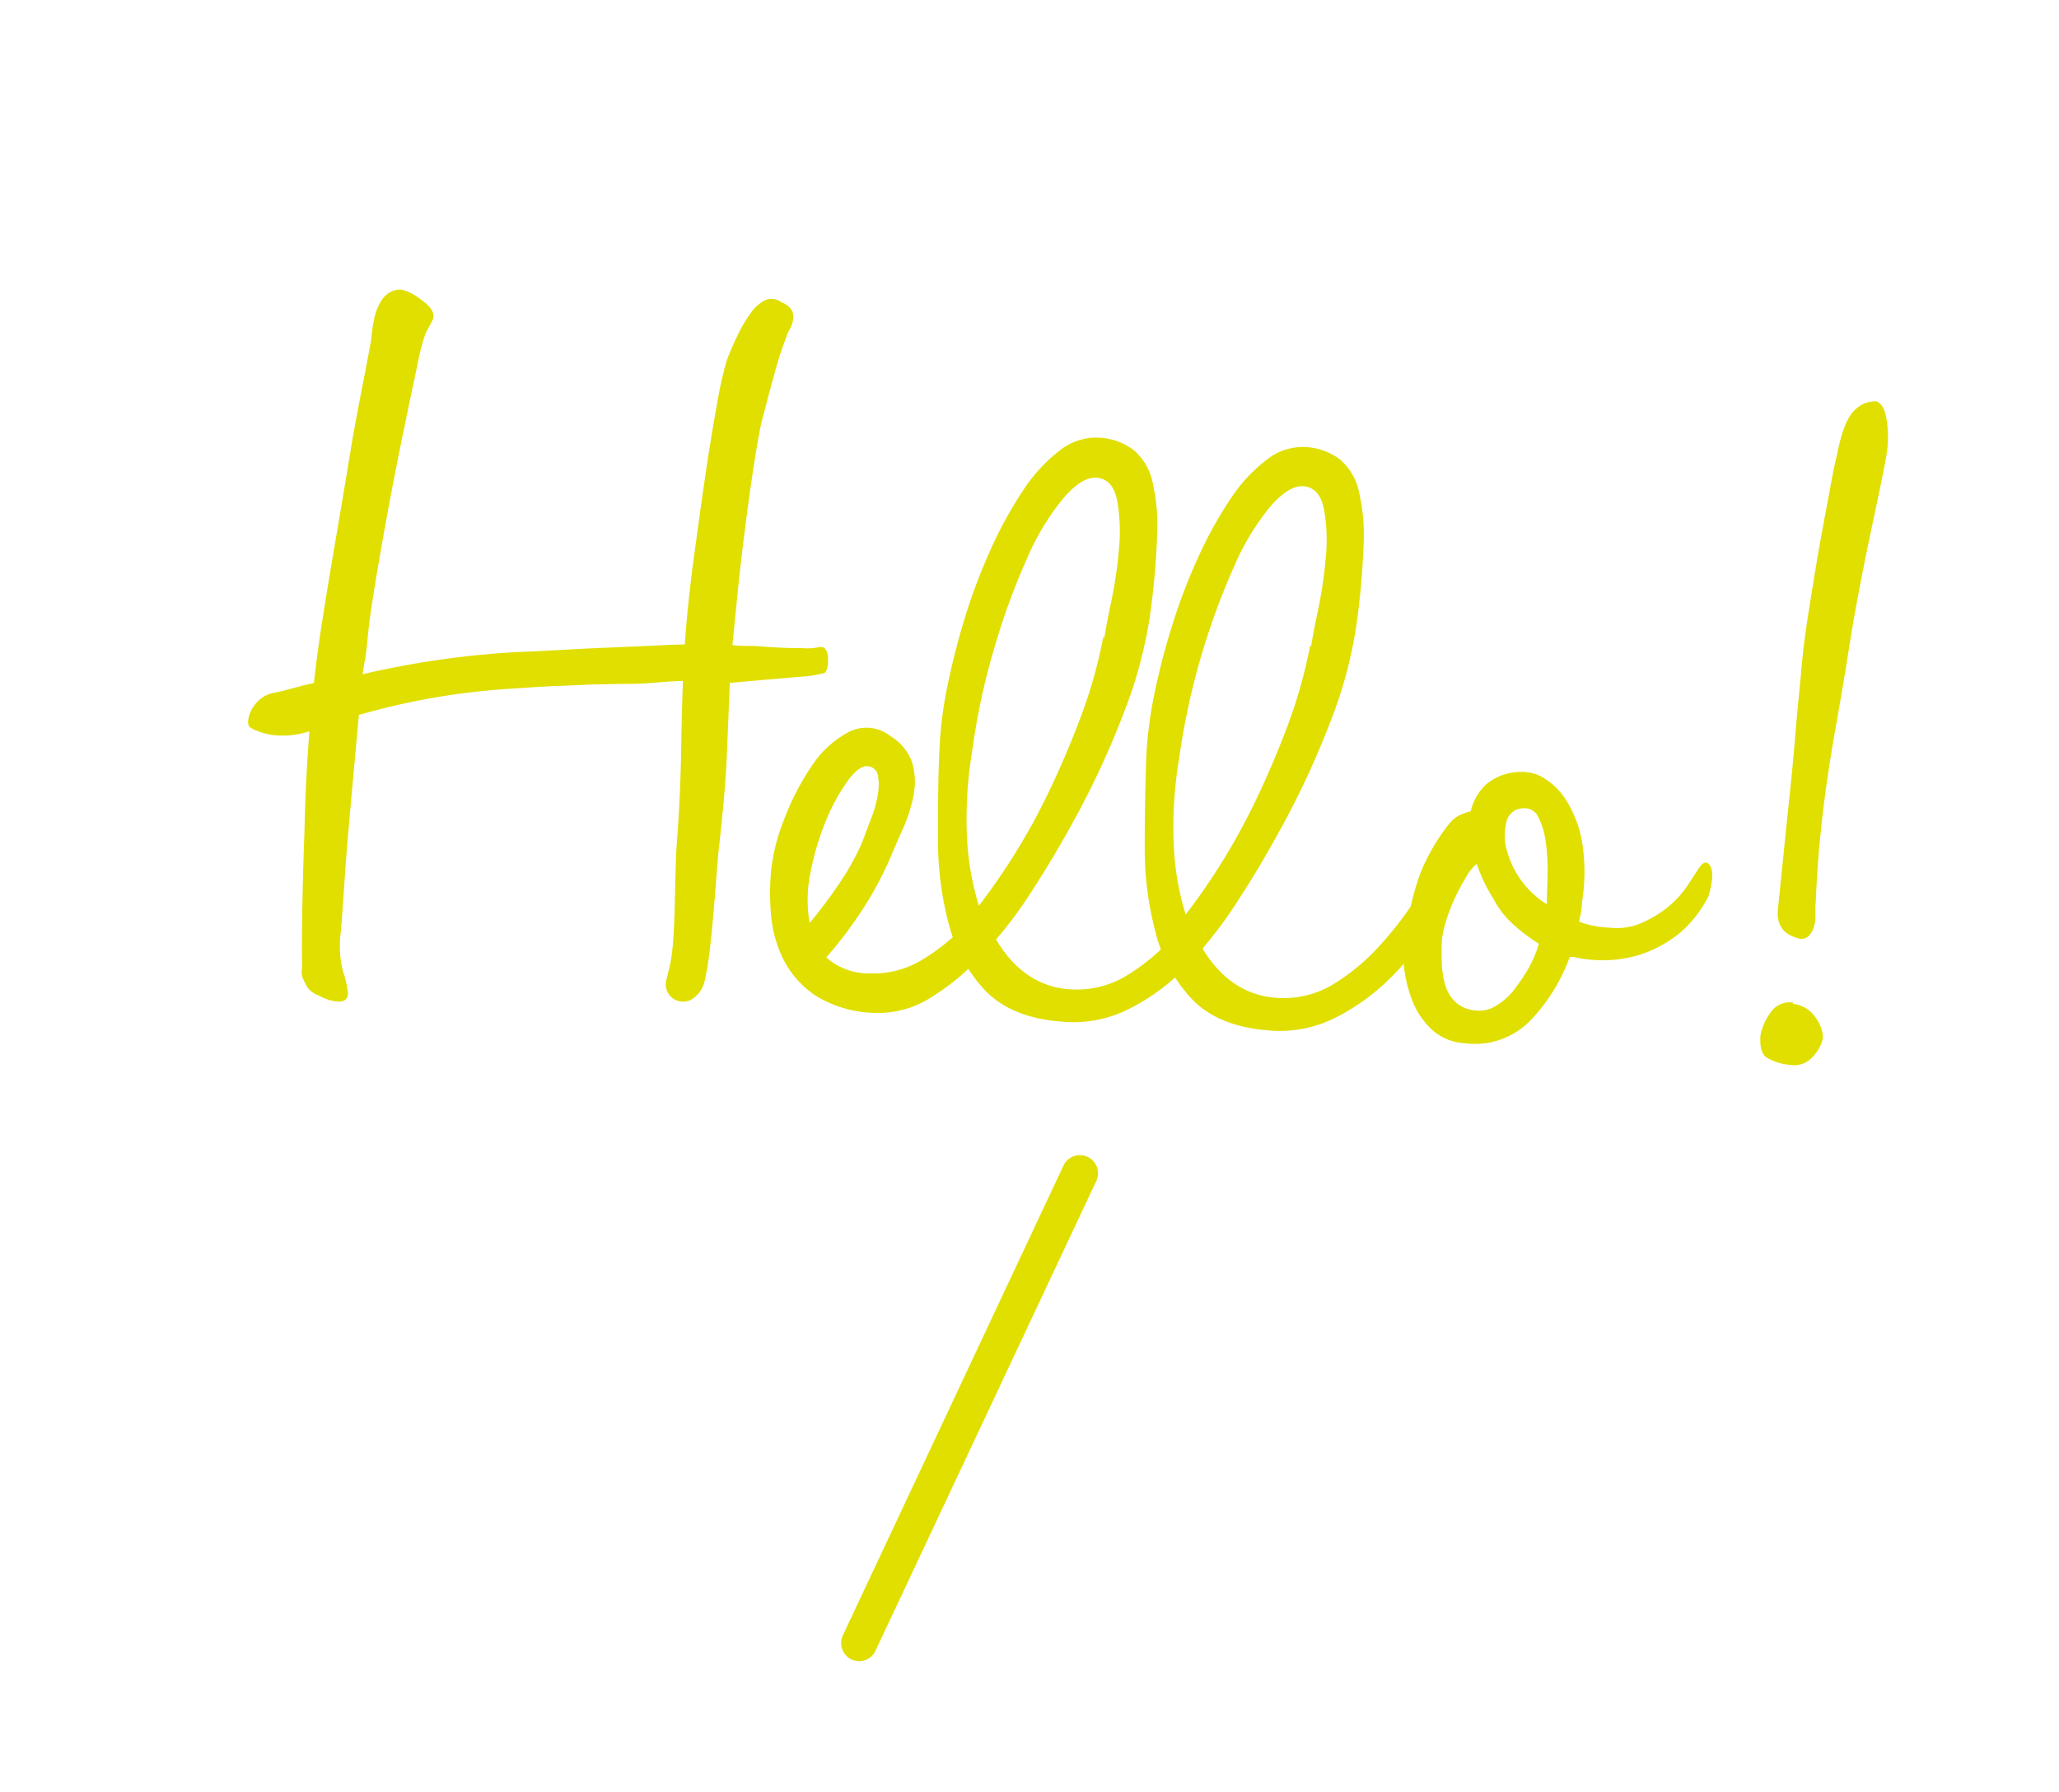
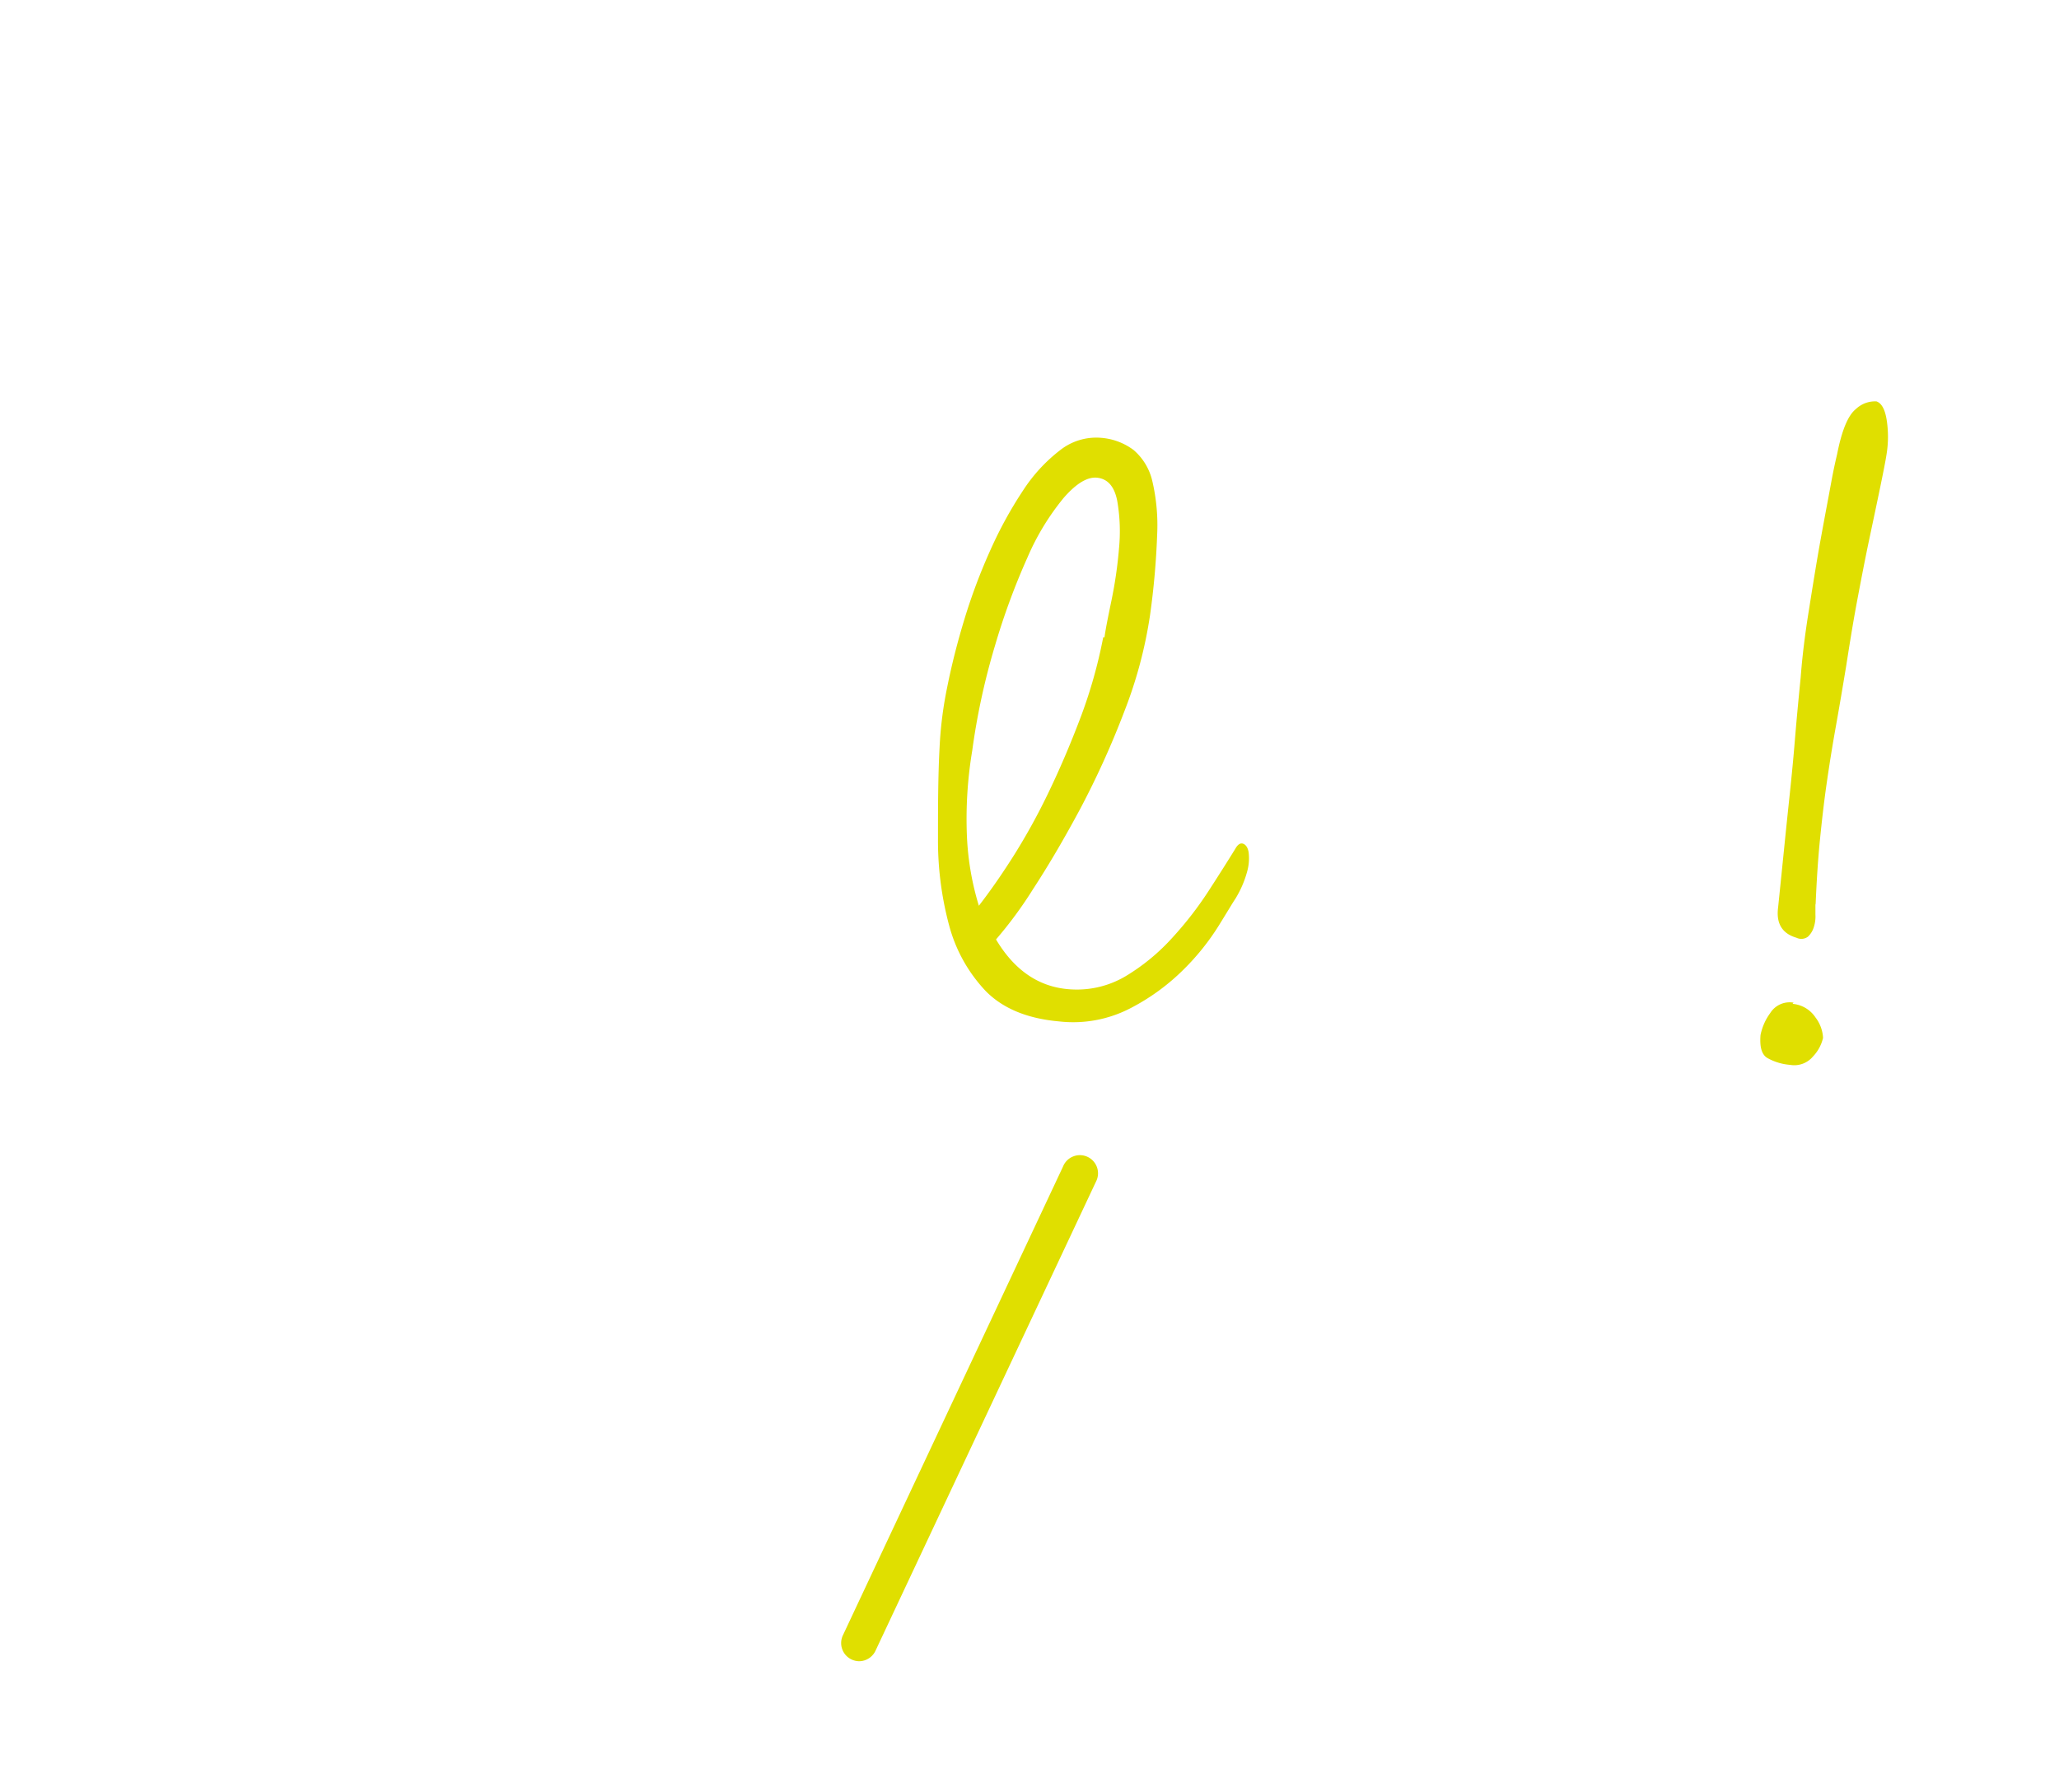
<svg xmlns="http://www.w3.org/2000/svg" viewBox="0 0 270 235">
  <defs>
    <style>.cls-1{fill:#e0df00;}</style>
  </defs>
  <title>hello</title>
  <g id="Layer_2" data-name="Layer 2">
-     <path class="cls-1" d="M113.84,127.65a12.36,12.36,0,0,0,7.08-1.78,26.83,26.83,0,0,0,5.85-4.76,42.81,42.81,0,0,0,4.6-5.89c1.32-2,2.45-3.8,3.37-5.29.3-.56.65-.78,1-.67s.63.47.74,1.1a6.81,6.81,0,0,1-.17,2.56,13.26,13.26,0,0,1-1.59,3.73q-.45.69-2.07,3.42a33.4,33.4,0,0,1-4.3,5.61,30.74,30.74,0,0,1-6.22,5.1,12.84,12.84,0,0,1-7.52,2.05,15.35,15.35,0,0,1-7.63-2.24,12.52,12.52,0,0,1-4.17-4.61,16.09,16.09,0,0,1-1.69-5.86,32.57,32.57,0,0,1,0-6,25.69,25.69,0,0,1,1.7-6.65,33.27,33.27,0,0,1,3.57-6.93A13.22,13.22,0,0,1,111.29,96a5.08,5.08,0,0,1,5.55.59,6.52,6.52,0,0,1,2.79,3.47,9.06,9.06,0,0,1,.19,4.09,19.24,19.24,0,0,1-1.32,4.3c-.64,1.45-1.22,2.79-1.74,4a44.8,44.8,0,0,1-4.33,7.83,53,53,0,0,1-4.08,5.27A8.22,8.22,0,0,0,113.84,127.65ZM113,110.6c.42-1.12.85-2.25,1.28-3.38a14.68,14.68,0,0,0,.84-3.11,6.71,6.71,0,0,0,0-2.43,1.48,1.48,0,0,0-1.24-1.19c-.76-.13-1.64.48-2.65,1.82a25.21,25.21,0,0,0-2.86,5.17,35.33,35.33,0,0,0-2.07,6.85,17.55,17.55,0,0,0-.13,6.71,61,61,0,0,0,3.71-4.92A33.83,33.83,0,0,0,113,110.6Z" />
    <path class="cls-1" d="M140.64,129.76a12.53,12.53,0,0,0,7.15-1.85,26.91,26.91,0,0,0,6-5,46.27,46.27,0,0,0,4.76-6.17c1.38-2.13,2.52-3.94,3.44-5.43.31-.56.65-.78,1-.67s.63.48.74,1.1a6.42,6.42,0,0,1-.17,2.49,13.51,13.51,0,0,1-1.58,3.66c-.31.46-1,1.62-2.15,3.48a31.61,31.61,0,0,1-4.6,5.75,28.24,28.24,0,0,1-7.07,5.14,16.27,16.27,0,0,1-9.29,1.69c-4.18-.37-7.39-1.71-9.63-4a20,20,0,0,1-4.79-8.63A42.85,42.85,0,0,1,123,110c0-4.1,0-8.1.21-12a50.79,50.79,0,0,1,1-7.89c.6-3,1.37-6,2.3-9.05a75.64,75.64,0,0,1,3.37-8.94,53.61,53.61,0,0,1,4.25-7.76,21.28,21.28,0,0,1,4.87-5.31,7.64,7.64,0,0,1,5.29-1.64A8.17,8.17,0,0,1,148.63,59a7.6,7.6,0,0,1,2.48,4.11,25.41,25.41,0,0,1,.63,7,101.94,101.94,0,0,1-.93,10.54,58,58,0,0,1-3.38,12.66A114.08,114.08,0,0,1,141.69,106q-3.18,5.94-6.23,10.61a53.76,53.76,0,0,1-4.85,6.59Q134.36,129.5,140.64,129.76Zm4.19-46.15c.13-1,.44-2.56.91-4.82a56.77,56.77,0,0,0,1-6.9,23.23,23.23,0,0,0-.24-6.23c-.36-1.82-1.2-2.81-2.53-3s-2.81.72-4.46,2.6a32.48,32.48,0,0,0-4.76,7.81,90.93,90.93,0,0,0-4.26,11.55,89.89,89.89,0,0,0-3,13.82,54.34,54.34,0,0,0-.69,11.34,36.45,36.45,0,0,0,1.56,9q2.26-2.91,4.64-6.68a83.14,83.14,0,0,0,4.56-8.31q2.19-4.56,4.11-9.63a64.05,64.05,0,0,0,3-10.6Z" />
-     <path class="cls-1" d="M167.75,130.88a12.54,12.54,0,0,0,7.16-1.85,27.42,27.42,0,0,0,6-5,47.12,47.12,0,0,0,4.76-6.17q2.06-3.19,3.44-5.43c.31-.56.65-.78,1-.67s.62.47.74,1.1a6.42,6.42,0,0,1-.17,2.49,13.58,13.58,0,0,1-1.59,3.66c-.3.46-1,1.62-2.14,3.48a31.66,31.66,0,0,1-4.6,5.74,28.2,28.2,0,0,1-7.07,5.15A16.28,16.28,0,0,1,166,135.1c-4.19-.37-7.39-1.72-9.63-4a19.9,19.9,0,0,1-4.79-8.63,42.86,42.86,0,0,1-1.47-11.29q0-6.13.21-12a52,52,0,0,1,1-7.89c.6-3,1.37-6,2.31-9a73.93,73.93,0,0,1,3.37-8.94,53.61,53.61,0,0,1,4.25-7.76,20.91,20.91,0,0,1,4.87-5.31,7.56,7.56,0,0,1,5.28-1.64,8.09,8.09,0,0,1,4.3,1.61,7.53,7.53,0,0,1,2.47,4.11,25,25,0,0,1,.64,7,102.17,102.17,0,0,1-.93,10.54,57.54,57.54,0,0,1-3.39,12.66,112.27,112.27,0,0,1-5.74,12.63q-3.17,5.94-6.22,10.61a53.76,53.76,0,0,1-4.85,6.59Q161.47,130.62,167.75,130.88Zm4.19-46.15c.14-1,.44-2.56.92-4.83a56.32,56.32,0,0,0,1-6.89,22.78,22.78,0,0,0-.25-6.23c-.35-1.82-1.19-2.81-2.52-3s-2.82.72-4.47,2.6a32.48,32.48,0,0,0-4.75,7.81A94.33,94.33,0,0,0,154.6,99.6a54.19,54.19,0,0,0-.68,11.33,35.83,35.83,0,0,0,1.56,9,80.3,80.3,0,0,0,4.63-6.67,83.34,83.34,0,0,0,4.57-8.32q2.19-4.55,4.11-9.62a65,65,0,0,0,3-10.6Z" />
-     <path class="cls-1" d="M211,121.65a8.18,8.18,0,0,0,4.39-.67,15.51,15.51,0,0,0,3.3-2,13.25,13.25,0,0,0,2.7-3l1.37-2.09c.61-.93,1.12-1,1.52-.3s.32,2-.24,3.92a15.38,15.38,0,0,1-3.77,4.85,16.27,16.27,0,0,1-5.48,2.92,16.78,16.78,0,0,1-8.38.23l-.57,0a23.74,23.74,0,0,1-5.13,8.29,10.17,10.17,0,0,1-8.77,3,6.9,6.9,0,0,1-4.22-1.82,10.26,10.26,0,0,1-2.49-3.68,17.22,17.22,0,0,1-1.11-4.4,12.72,12.72,0,0,1,.1-4q1.14-7,2.85-10.18a24.76,24.76,0,0,1,3-4.73,4.22,4.22,0,0,1,1.34-1.09,10.21,10.21,0,0,1,1.45-.52,7,7,0,0,1,2.07-3.56,7.18,7.18,0,0,1,4.57-1.59,5.39,5.39,0,0,1,3,.84,8.92,8.92,0,0,1,2.95,3,15.13,15.13,0,0,1,2,5.3,24.52,24.52,0,0,1,0,7.93,11.37,11.37,0,0,1-.12,1.29c-.07.38-.16.8-.27,1.27A12,12,0,0,0,211,121.65Zm-21.94,1.67c0,.77-.05,1.65,0,2.65a12.09,12.09,0,0,0,.38,2.94,5.22,5.22,0,0,0,1.33,2.42,4.41,4.41,0,0,0,2.67,1.18A4,4,0,0,0,196,132a8.12,8.12,0,0,0,2.38-2,24,24,0,0,0,2-2.92,15.44,15.44,0,0,0,1.42-3.31,23,23,0,0,1-3.54-2.71,11.09,11.09,0,0,1-2.37-3.11,21.08,21.08,0,0,1-2.24-4.66,5.59,5.59,0,0,0-1.35,1.66,27.64,27.64,0,0,0-1.47,2.72,22.62,22.62,0,0,0-1.2,3.1A11.25,11.25,0,0,0,189.08,123.32Zm13.78-4.72c0-1.23.08-2.62.1-4.14a28,28,0,0,0-.26-4.16,9.59,9.59,0,0,0-.95-3.11A1.93,1.93,0,0,0,199.8,106a2.28,2.28,0,0,0-2.3,2,7,7,0,0,0,.2,3.86A11.92,11.92,0,0,0,202.86,118.6Z" />
    <path class="cls-1" d="M235.06,131.65a4,4,0,0,1,3,1.77,4.81,4.81,0,0,1,1,2.69,5.24,5.24,0,0,1-1.32,2.44,3.19,3.19,0,0,1-3,1.1,7.28,7.28,0,0,1-3-.91c-.74-.46-1-1.45-.88-3a7.33,7.33,0,0,1,1.27-2.88,3,3,0,0,1,3.06-1.37Zm3-13c0,.29,0,.72,0,1.29a4.49,4.49,0,0,1-.21,1.64,2.87,2.87,0,0,1-.76,1.25,1.44,1.44,0,0,1-1.51.15q-2.84-.83-2.41-4,.48-4.69.84-8.25c.24-2.38.48-4.65.71-6.84s.45-4.43.64-6.76.45-5.11.77-8.33q.3-4,1.08-8.82c.51-3.22,1-6.28,1.52-9.16s1-5.37,1.38-7.45.69-3.36.8-3.83q.92-4.68,2.46-5.9a3.64,3.64,0,0,1,2.69-1c.66.22,1.1,1,1.33,2.35a14.34,14.34,0,0,1,0,4.57c-.13.85-.41,2.27-.82,4.26s-.89,4.25-1.43,6.8-1.07,5.29-1.62,8.22-1,5.78-1.43,8.52q-.75,4.55-1.41,8.24c-.44,2.46-.82,4.87-1.16,7.24s-.62,4.82-.87,7.33-.43,5.3-.56,8.34Z" />
-     <path class="cls-1" d="M107.47,84.86a8.29,8.29,0,0,1-2.28.14c-2.29,0-4.09-.12-5.38-.23s-2.45,0-3.77-.17q.22-2.14.6-6t.91-8.11q.53-4.28,1.13-8.32t1.13-6.6q.84-3.26,1.44-5.45c.39-1.46.75-2.71,1.08-3.74s.75-2.07,1-2.82a4.29,4.29,0,0,0,.63-1.41,2.18,2.18,0,0,0-.08-1.36,2.43,2.43,0,0,0-1.39-1.13,2.11,2.11,0,0,0-2.13-.3,5.13,5.13,0,0,0-1.93,1.71A19.27,19.27,0,0,0,96.71,44c-.52,1.07-1,2.17-1.42,3.3A51,51,0,0,0,94,53.13q-.82,4.47-1.62,10T90.8,74.52q-.73,5.83-1,10c-1.34,0-2.84.1-4.51.17l-5.94.26c-3.73.13-7.69.43-11.9.58a117.68,117.68,0,0,0-19.9,2.89c.27-1.89.43-2.26.6-4.12s.39-3.59.64-5.2q.8-5.11,1.89-11.07t2.18-11.21q1.08-5.23,1.87-8.93a27.51,27.51,0,0,1,1.1-4.24c.21-.37.49-.91.86-1.61s.08-1.45-.84-2.25C54.23,38.45,53,37.87,52.08,38A3.07,3.07,0,0,0,50,39.44a7.28,7.28,0,0,0-1,2.74,16.91,16.91,0,0,0-.3,2.13c0,.19-.29,1.71-.83,4.54S46.64,55.05,46,58.93s-1.3,7.86-2,11.93-1.23,7.34-1.62,9.8q-1.16,7.13-1.75,14.55T39.93,109c-.2,4.87-.41,13.38-.31,18a2,2,0,0,0,.09,1.3,10.8,10.8,0,0,0,.6,1.17,2.91,2.91,0,0,0,1.45,1.06,6,6,0,0,0,2.61.83c.81,0,1.23-.33,1.26-1.1a13,13,0,0,0-.66-2.89,13.54,13.54,0,0,1-.3-5c.15-1.23.53-7.44.82-11.06s1.57-17.55,1.57-17.55a92.64,92.64,0,0,1,18.86-3.37c2.62-.17,5-.35,7.07-.43s3.63-.14,4.58-.2c1.33,0,3.09-.08,5.29-.08s4.5-.36,6.7-.37q-.14,3.14-.24,9.14t-.57,12.13c-.31,4.09-.12,12.57-.87,15.82,0,.14-.28,1.17-.51,2.15a2.27,2.27,0,0,0,3.37,2.49,3.66,3.66,0,0,0,1.48-1.81c1-2.63,1.64-13.86,2-17.57.59-5.21,1-9.73,1.13-13.53l.35-8.57,4.32-.39,6.4-.55,1.56-.32c.37-.07.58-.65.6-1.75S108.23,84.72,107.47,84.86Z" />
-     <path class="cls-1" d="M40.61,95.89s-4.27,1.59-7.8-.49c-.81-.48.14-4,3.11-4.54s6.62-2.3,15.2-2.31,3.13,2.3,3.13,2.3Z" />
    <path class="cls-1" d="M112.67,217.86a2.44,2.44,0,0,1-1-.23,2.38,2.38,0,0,1-1.14-3.17L139.39,153a2.38,2.38,0,1,1,4.31,2l-28.87,61.43A2.4,2.4,0,0,1,112.67,217.86Z" />
  </g>
</svg>